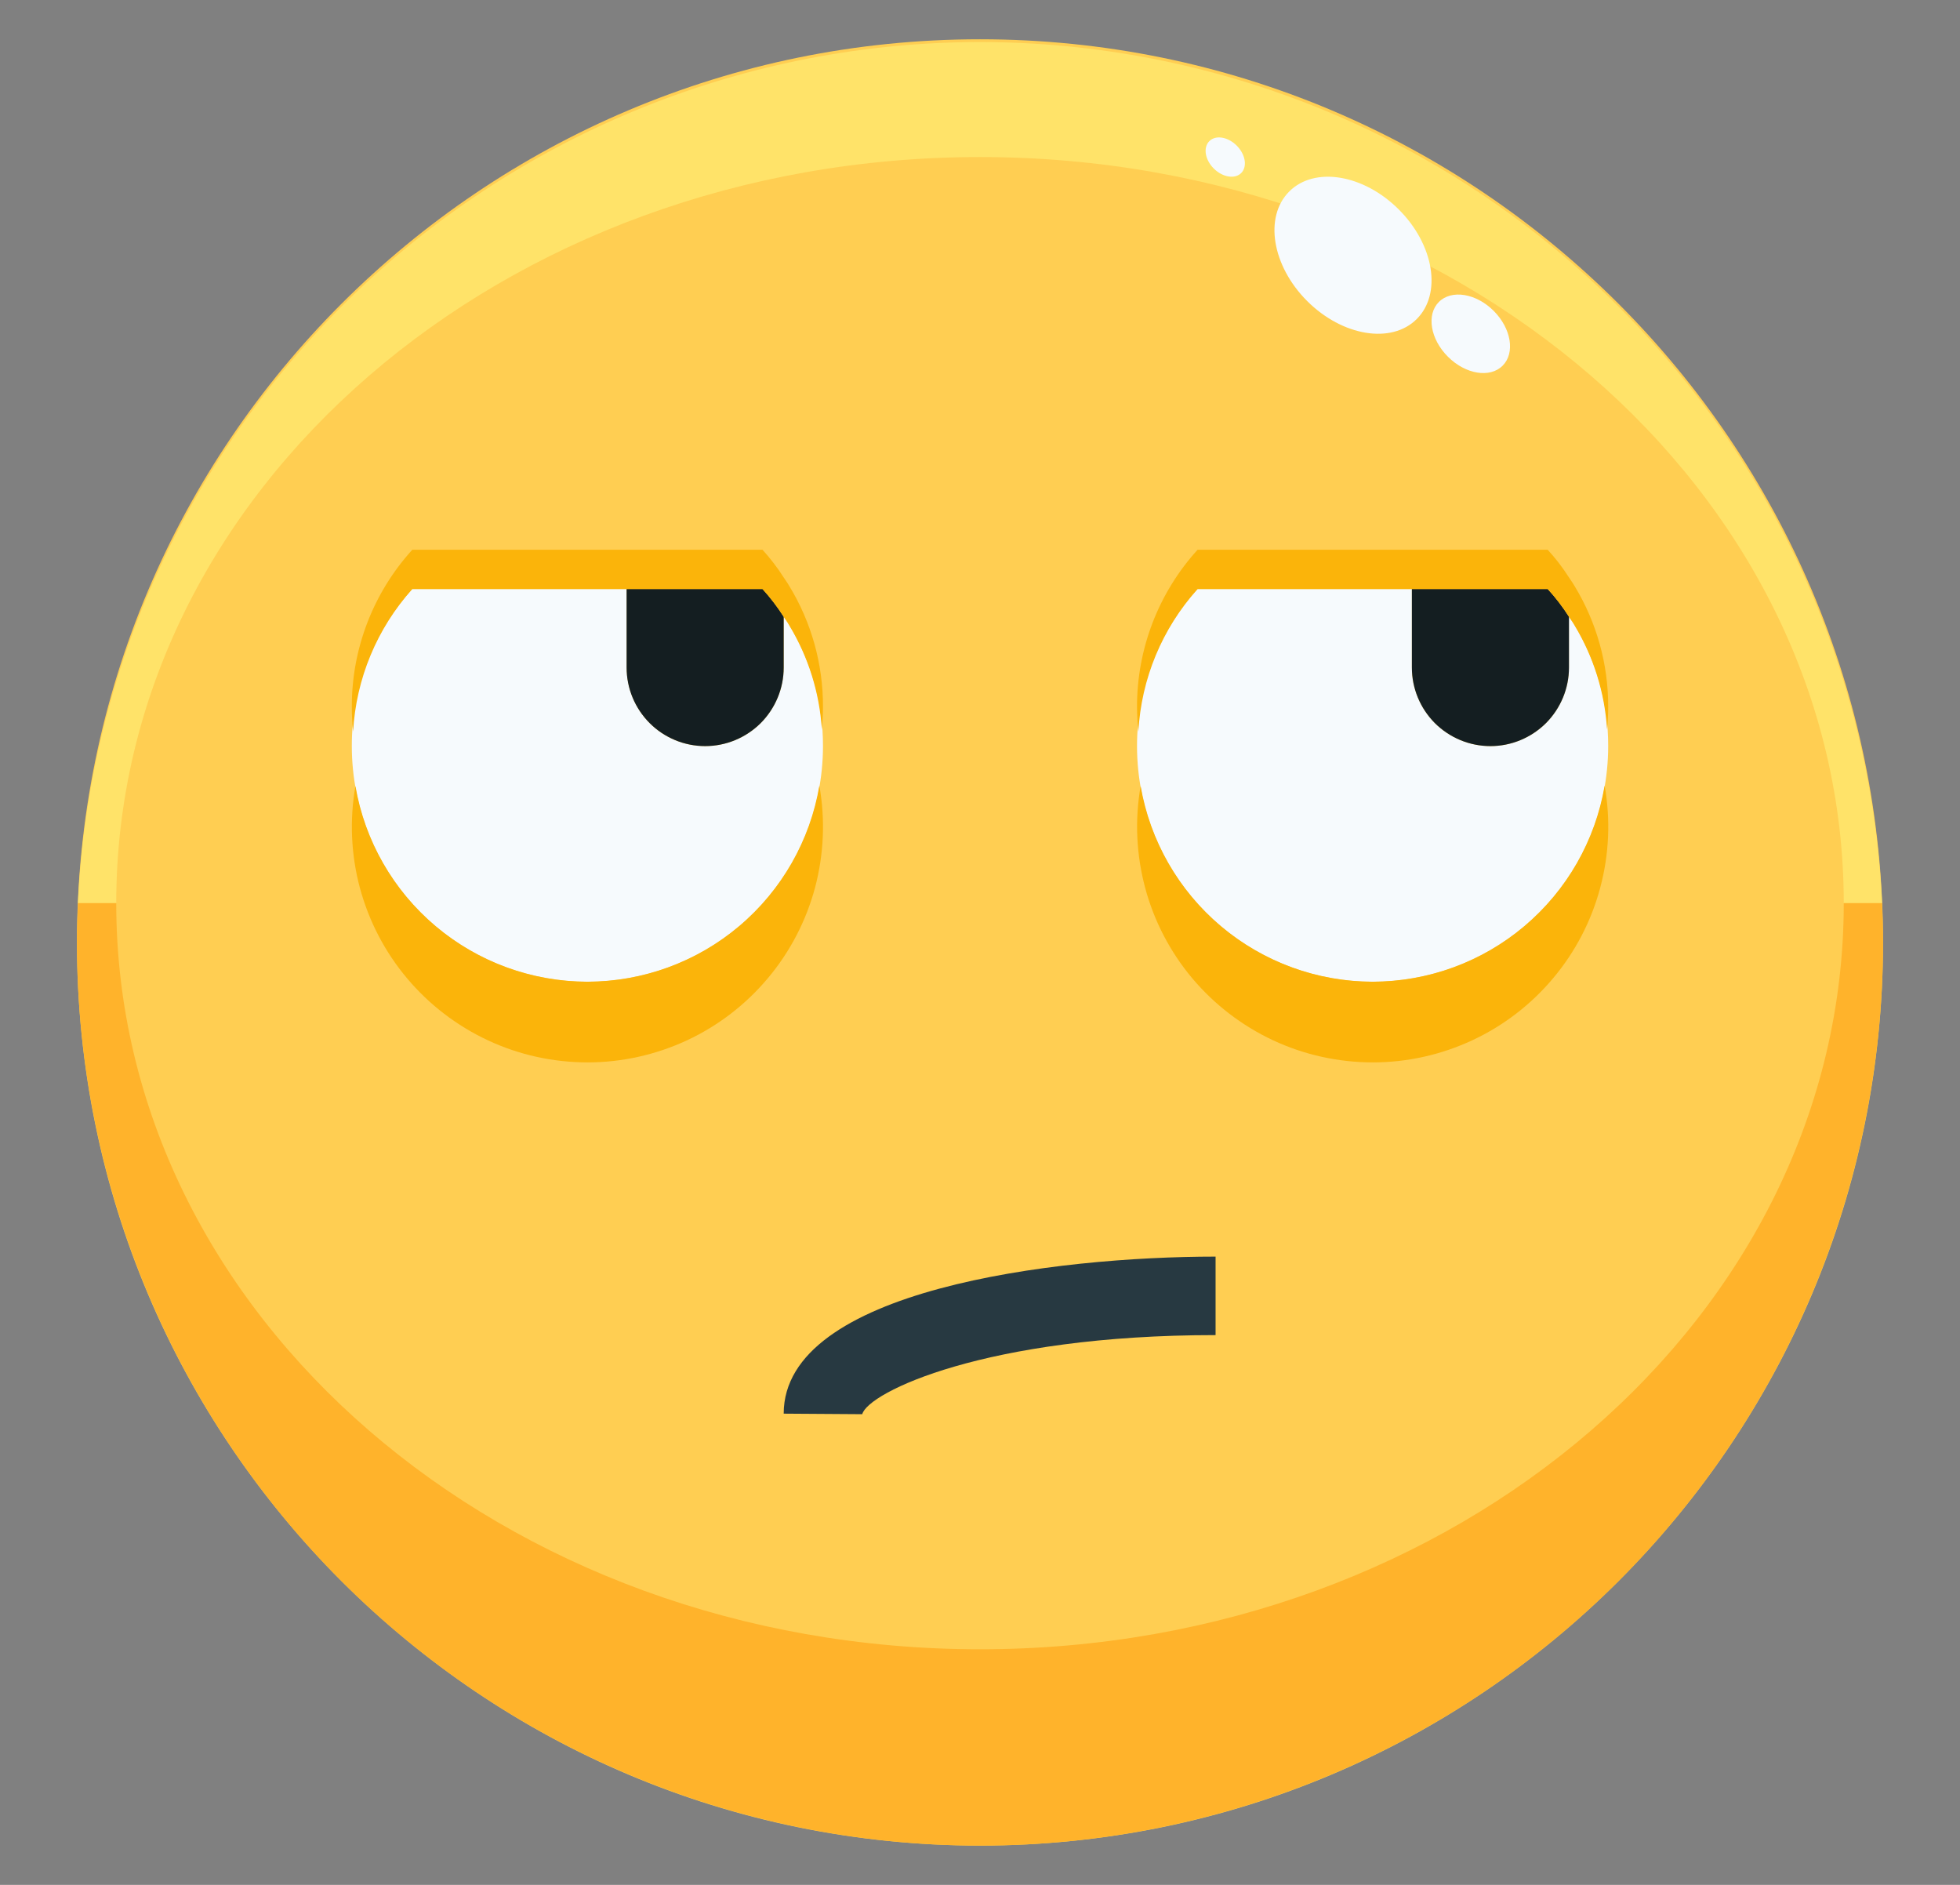
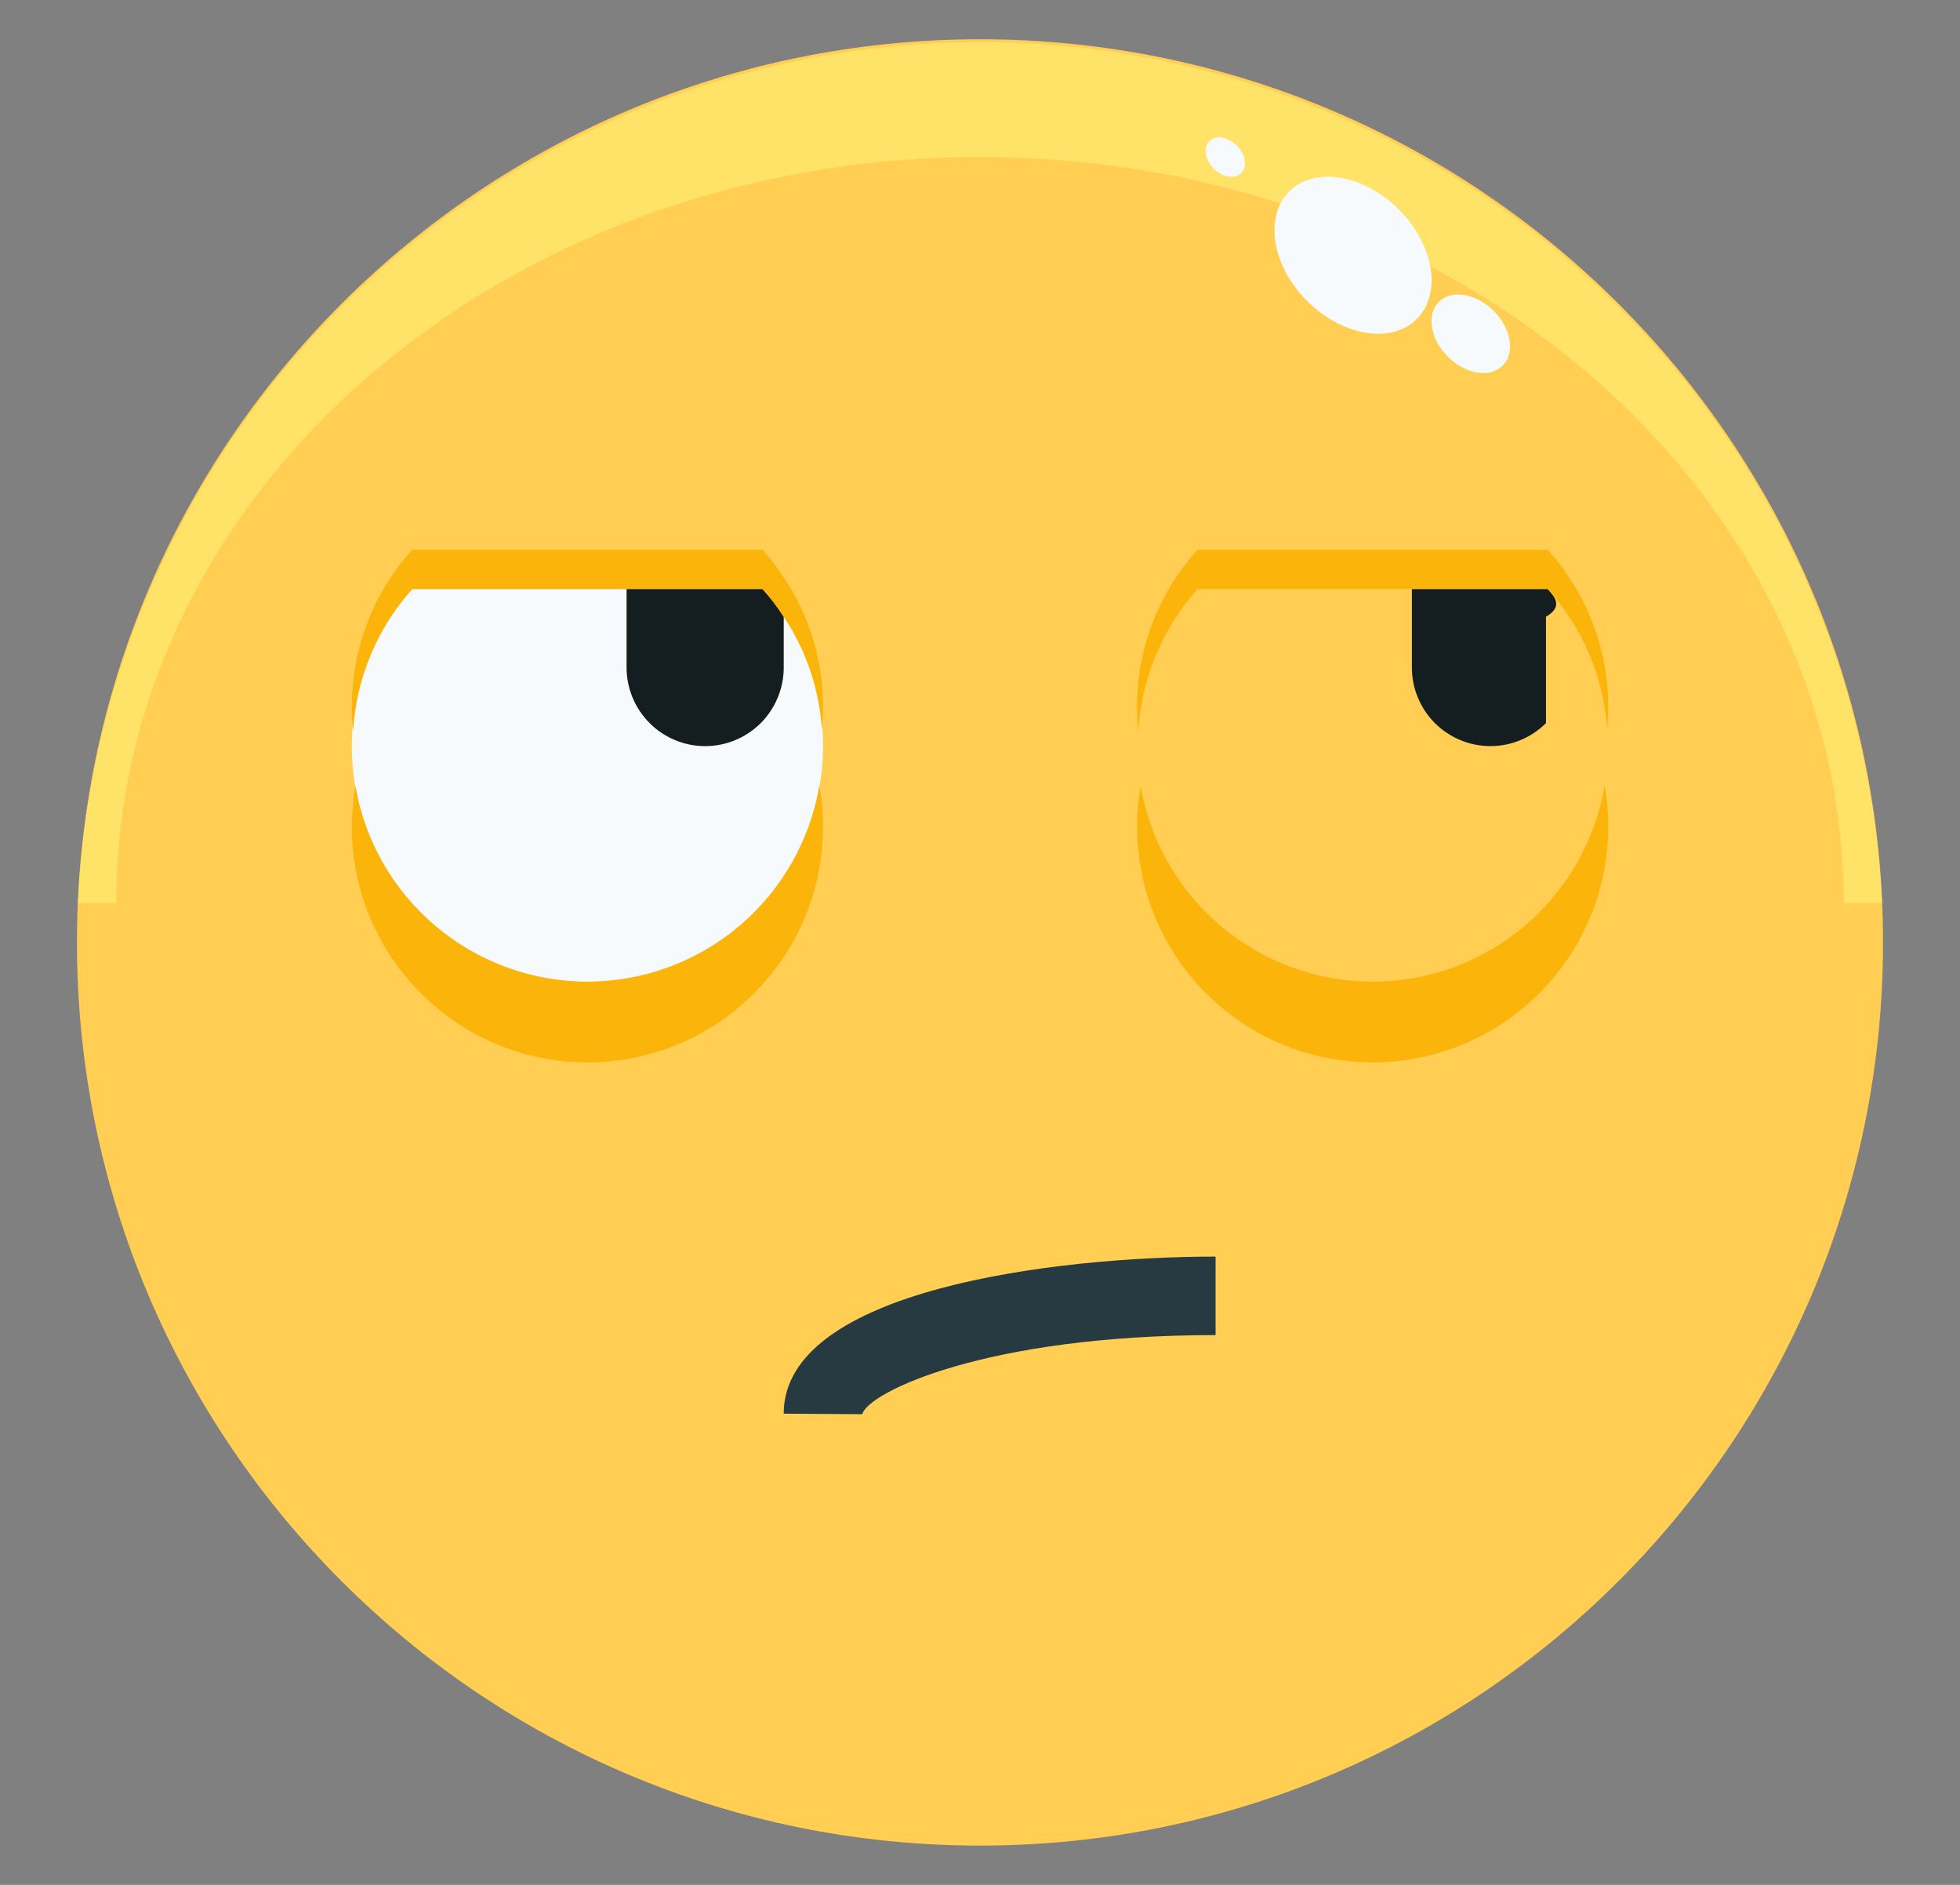
<svg xmlns="http://www.w3.org/2000/svg" width="26" height="25" viewBox="0 0 26 25" fill="none">
  <rect x="0" y="0" width="26" height="25" fill="#808080" stroke="none" />
  <g style="mix-blend-mode:luminosity">
    <path d="M13 24.479C19.616 24.479 24.979 19.116 24.979 12.5C24.979 5.884 19.616 0.521 13 0.521C6.384 0.521 1.021 5.884 1.021 12.5C1.021 19.116 6.384 24.479 13 24.479Z" fill="#FFCE52" />
    <path d="M11.438 18.757L10.396 18.75C10.396 17.105 13.997 16.667 16.125 16.667V17.708C13.073 17.708 11.514 18.468 11.438 18.757Z" fill="#273941" />
-     <path d="M20.886 8.292C20.864 8.253 20.837 8.218 20.812 8.18V8.854C20.812 9.13 20.703 9.395 20.508 9.591C20.312 9.786 20.047 9.896 19.771 9.896C19.495 9.896 19.23 9.786 19.034 9.591C18.839 9.395 18.729 9.13 18.729 8.854V7.812H15.886C15.368 8.383 15.082 9.126 15.083 9.896C15.083 10.725 15.413 11.52 15.999 12.105C16.585 12.692 17.38 13.021 18.208 13.021C19.037 13.021 19.832 12.692 20.418 12.105C21.004 11.52 21.333 10.725 21.333 9.896C21.335 9.33 21.18 8.775 20.886 8.292Z" fill="#F6FAFD" />
-     <path d="M19.771 9.896C20.047 9.896 20.312 9.786 20.508 9.591C20.703 9.395 20.813 9.13 20.813 8.854V8.18C20.73 8.05 20.636 7.927 20.531 7.812H18.729V8.854C18.729 9.13 18.839 9.395 19.034 9.591C19.23 9.786 19.495 9.896 19.771 9.896Z" fill="#141E21" />
+     <path d="M19.771 9.896C20.047 9.896 20.312 9.786 20.508 9.591V8.18C20.73 8.05 20.636 7.927 20.531 7.812H18.729V8.854C18.729 9.13 18.839 9.395 19.034 9.591C19.23 9.786 19.495 9.896 19.771 9.896Z" fill="#141E21" />
    <path d="M10.469 8.292C10.447 8.253 10.42 8.218 10.396 8.18V8.854C10.396 9.13 10.286 9.395 10.091 9.591C9.895 9.786 9.631 9.896 9.354 9.896C9.078 9.896 8.813 9.786 8.618 9.591C8.422 9.395 8.313 9.13 8.313 8.854V7.812H5.469C4.951 8.383 4.665 9.126 4.667 9.896C4.667 10.725 4.996 11.52 5.582 12.105C6.168 12.692 6.963 13.021 7.792 13.021C8.621 13.021 9.415 12.692 10.002 12.105C10.588 11.52 10.917 10.725 10.917 9.896C10.919 9.33 10.764 8.775 10.469 8.292Z" fill="#F6FAFD" />
    <path d="M9.354 9.896C9.63 9.896 9.895 9.786 10.091 9.591C10.286 9.395 10.396 9.13 10.396 8.854V8.18C10.313 8.05 10.219 7.927 10.115 7.812H8.312V8.854C8.312 9.13 8.422 9.395 8.618 9.591C8.813 9.786 9.078 9.896 9.354 9.896Z" fill="#141E21" />
    <path d="M13 2.083C19.328 2.083 24.458 6.514 24.458 11.979H24.966C24.823 8.902 23.499 5.999 21.271 3.872C19.043 1.745 16.081 0.558 13 0.558C9.92 0.558 6.958 1.745 4.729 3.872C2.501 5.999 1.178 8.902 1.034 11.979H1.542C1.542 6.514 6.672 2.083 13 2.083Z" fill="#FFE369" />
-     <path d="M24.458 11.979C24.458 17.444 19.328 21.875 13 21.875C6.672 21.875 1.542 17.444 1.542 11.979H1.034C1.027 12.152 1.021 12.326 1.021 12.5C1.021 15.677 2.283 18.724 4.529 20.971C6.776 23.217 9.823 24.479 13 24.479C16.177 24.479 19.224 23.217 21.471 20.971C23.717 18.724 24.979 15.677 24.979 12.5C24.979 12.326 24.974 12.152 24.966 11.979H24.458Z" fill="#FFB32B" />
    <path d="M19.933 4.85C20.101 4.682 20.048 4.357 19.814 4.123C19.581 3.89 19.255 3.837 19.087 4.005C18.92 4.172 18.973 4.498 19.207 4.731C19.44 4.965 19.766 5.018 19.933 4.85Z" fill="#F6FAFD" />
    <path d="M16.465 2.295C16.549 2.211 16.522 2.048 16.405 1.931C16.288 1.814 16.126 1.788 16.042 1.872C15.958 1.956 15.984 2.119 16.101 2.235C16.218 2.352 16.381 2.379 16.465 2.295Z" fill="#F6FAFD" />
    <path d="M18.794 4.231C19.13 3.895 19.023 3.245 18.555 2.778C18.088 2.311 17.437 2.204 17.102 2.54C16.766 2.876 16.873 3.526 17.34 3.993C17.808 4.46 18.459 4.567 18.794 4.231Z" fill="#F6FAFD" />
    <path d="M18.208 13.021C17.472 13.02 16.759 12.759 16.196 12.284C15.633 11.809 15.256 11.151 15.131 10.425C15.052 10.874 15.073 11.335 15.191 11.776C15.309 12.217 15.523 12.627 15.816 12.976C16.11 13.325 16.477 13.606 16.89 13.799C17.304 13.992 17.755 14.091 18.212 14.091C18.668 14.091 19.119 13.99 19.532 13.797C19.946 13.604 20.312 13.322 20.605 12.972C20.898 12.623 21.111 12.213 21.228 11.772C21.346 11.331 21.366 10.869 21.286 10.42C21.162 11.147 20.786 11.807 20.222 12.283C19.659 12.759 18.946 13.02 18.208 13.021ZM7.792 13.021C7.055 13.02 6.342 12.759 5.779 12.284C5.216 11.809 4.839 11.151 4.715 10.425C4.636 10.874 4.656 11.335 4.774 11.776C4.893 12.217 5.106 12.627 5.4 12.976C5.693 13.325 6.06 13.606 6.474 13.799C6.887 13.992 7.338 14.091 7.795 14.091C8.251 14.091 8.702 13.99 9.116 13.797C9.529 13.604 9.895 13.322 10.188 12.972C10.481 12.623 10.694 12.213 10.812 11.772C10.929 11.331 10.949 10.869 10.869 10.42C10.746 11.147 10.369 11.807 9.806 12.283C9.243 12.759 8.529 13.02 7.792 13.021ZM18.729 7.813H20.531C20.636 7.927 20.73 8.05 20.813 8.18C20.837 8.218 20.865 8.253 20.886 8.292C21.139 8.711 21.287 9.186 21.318 9.675C21.328 9.576 21.333 9.476 21.333 9.375C21.335 8.809 21.18 8.254 20.886 7.771C20.864 7.732 20.837 7.697 20.813 7.659C20.73 7.529 20.636 7.406 20.531 7.292H15.886C15.368 7.862 15.082 8.605 15.083 9.375C15.084 9.485 15.089 9.596 15.101 9.705C15.139 9.003 15.416 8.336 15.886 7.813H18.729ZM8.313 7.813H10.115C10.219 7.927 10.313 8.05 10.396 8.18C10.42 8.218 10.448 8.253 10.469 8.292C10.722 8.711 10.871 9.186 10.902 9.675C10.911 9.576 10.917 9.476 10.917 9.375C10.919 8.809 10.764 8.254 10.469 7.771C10.447 7.732 10.42 7.697 10.396 7.659C10.313 7.529 10.219 7.406 10.115 7.292H5.469C4.951 7.862 4.665 8.605 4.667 9.375C4.667 9.485 4.673 9.596 4.684 9.705C4.723 9.003 5 8.336 5.469 7.813H8.313Z" fill="#FBB40A" />
  </g>
</svg>